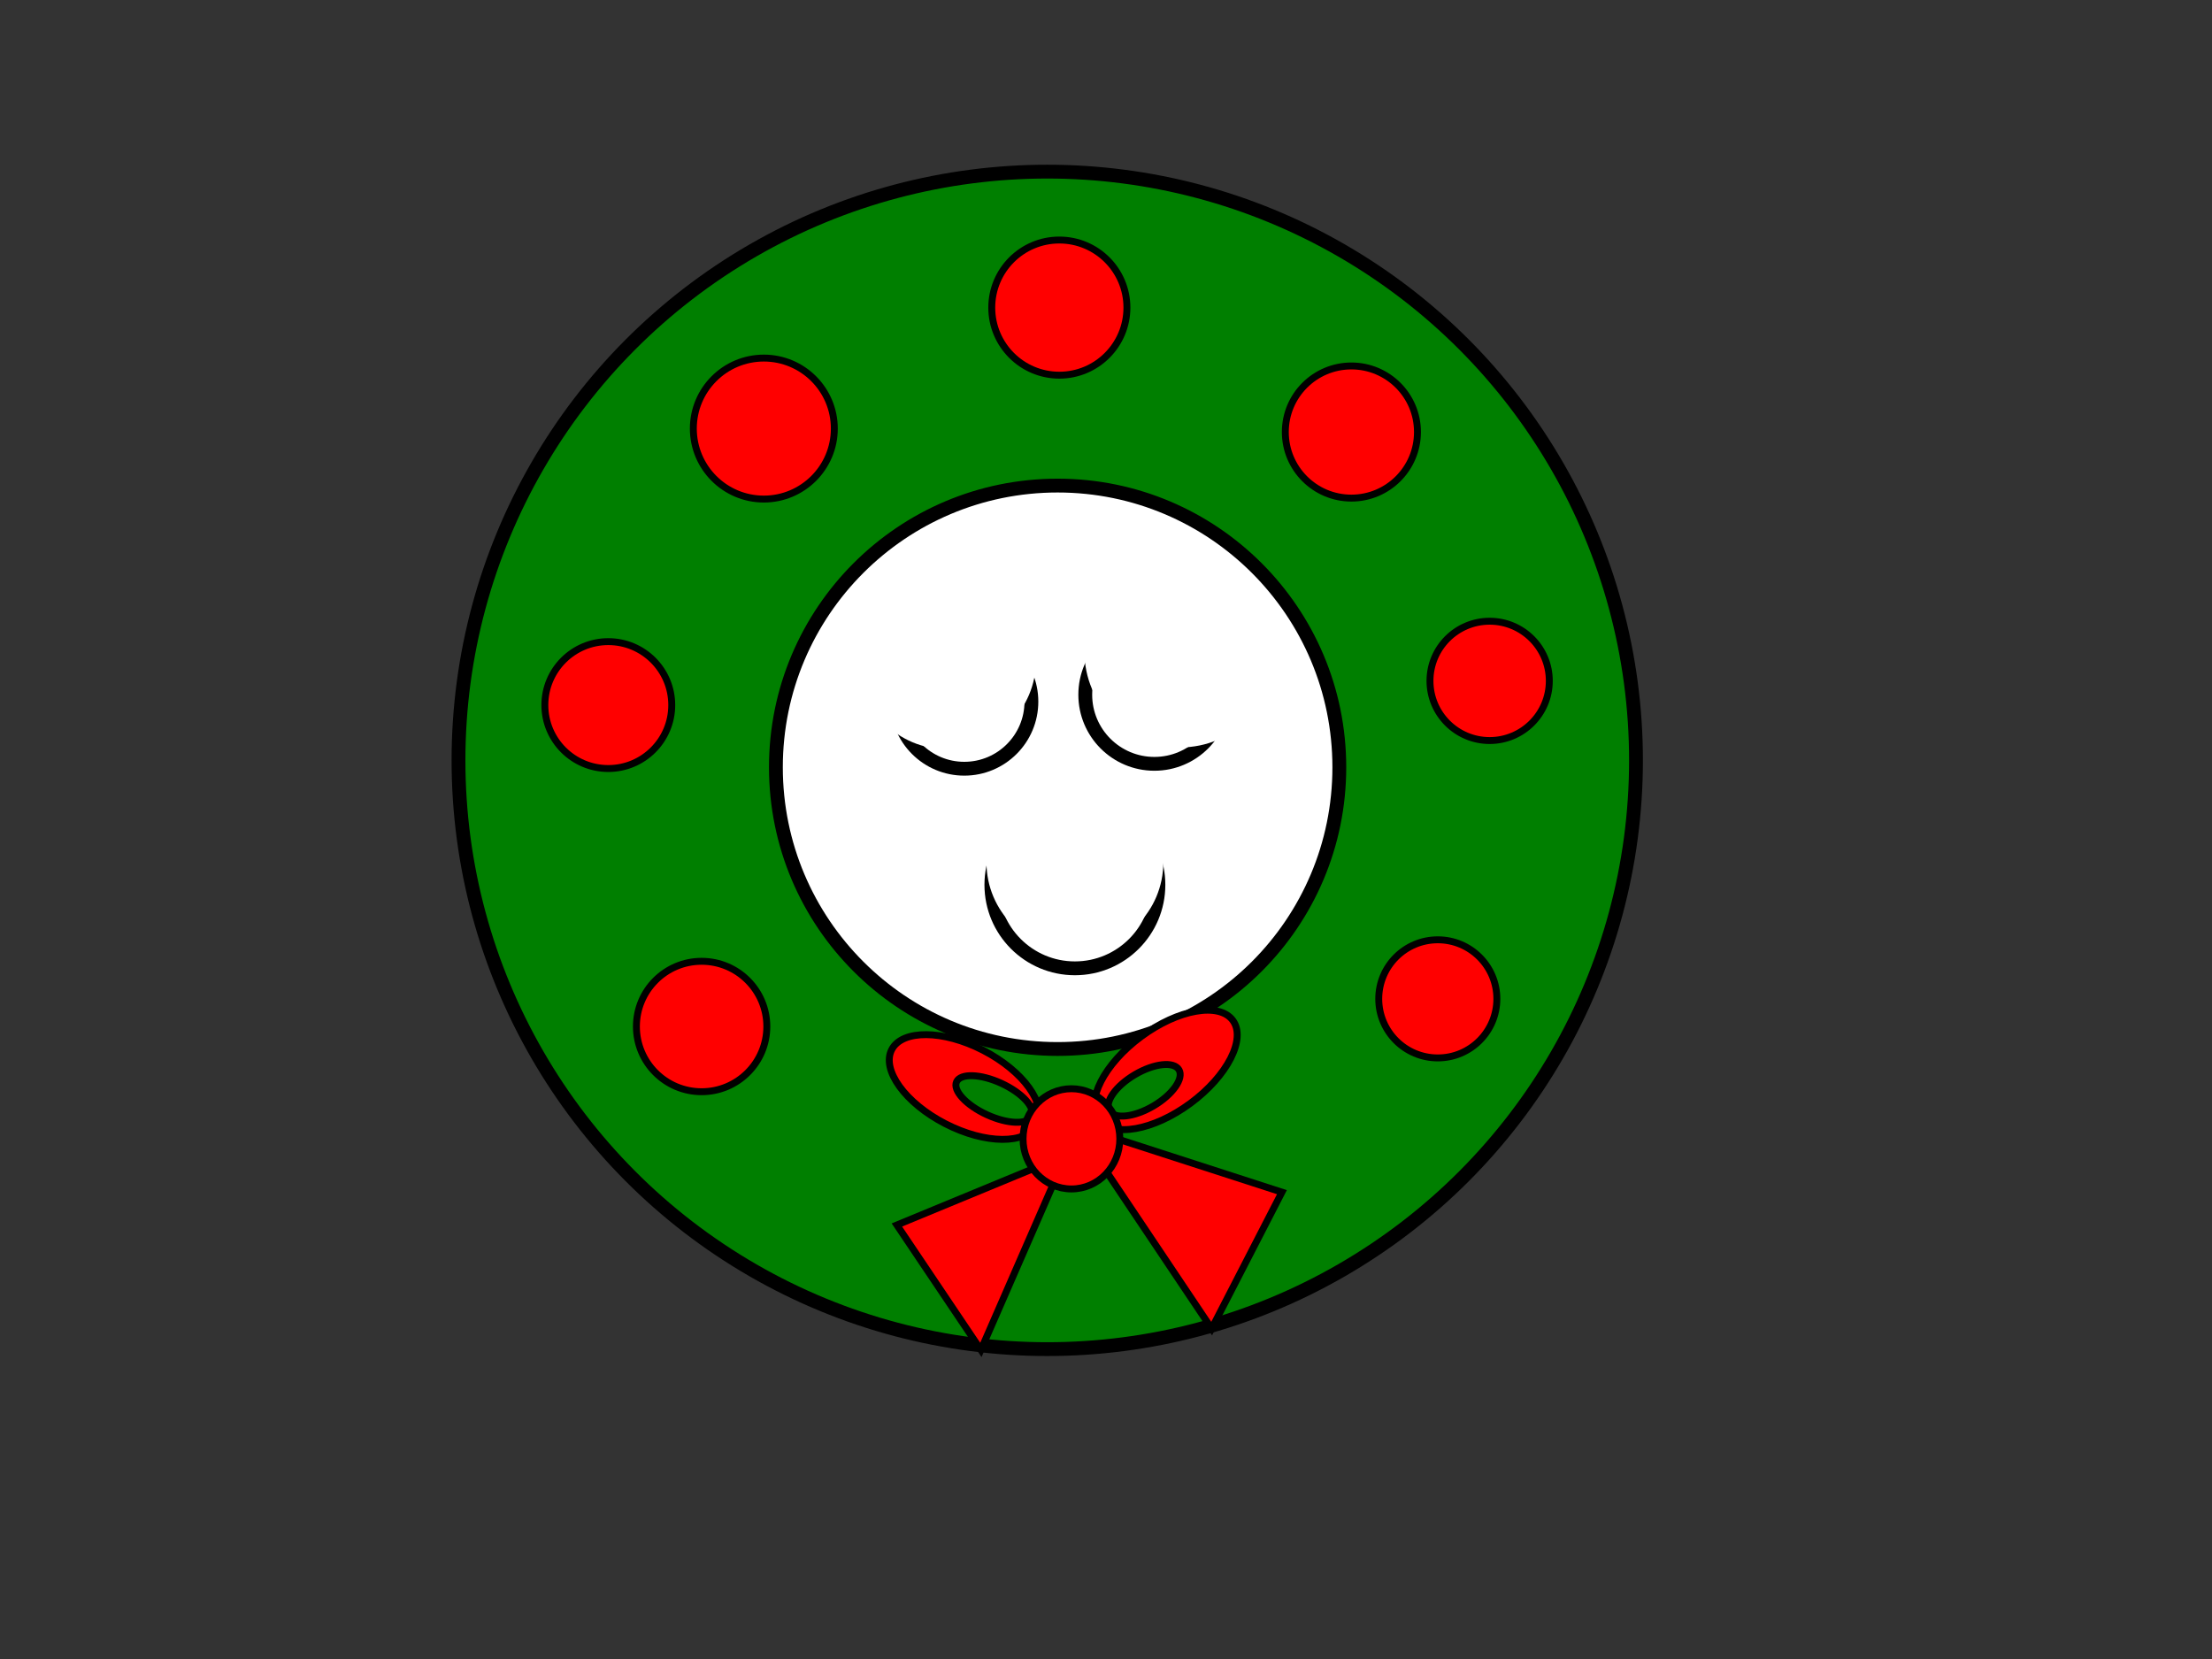
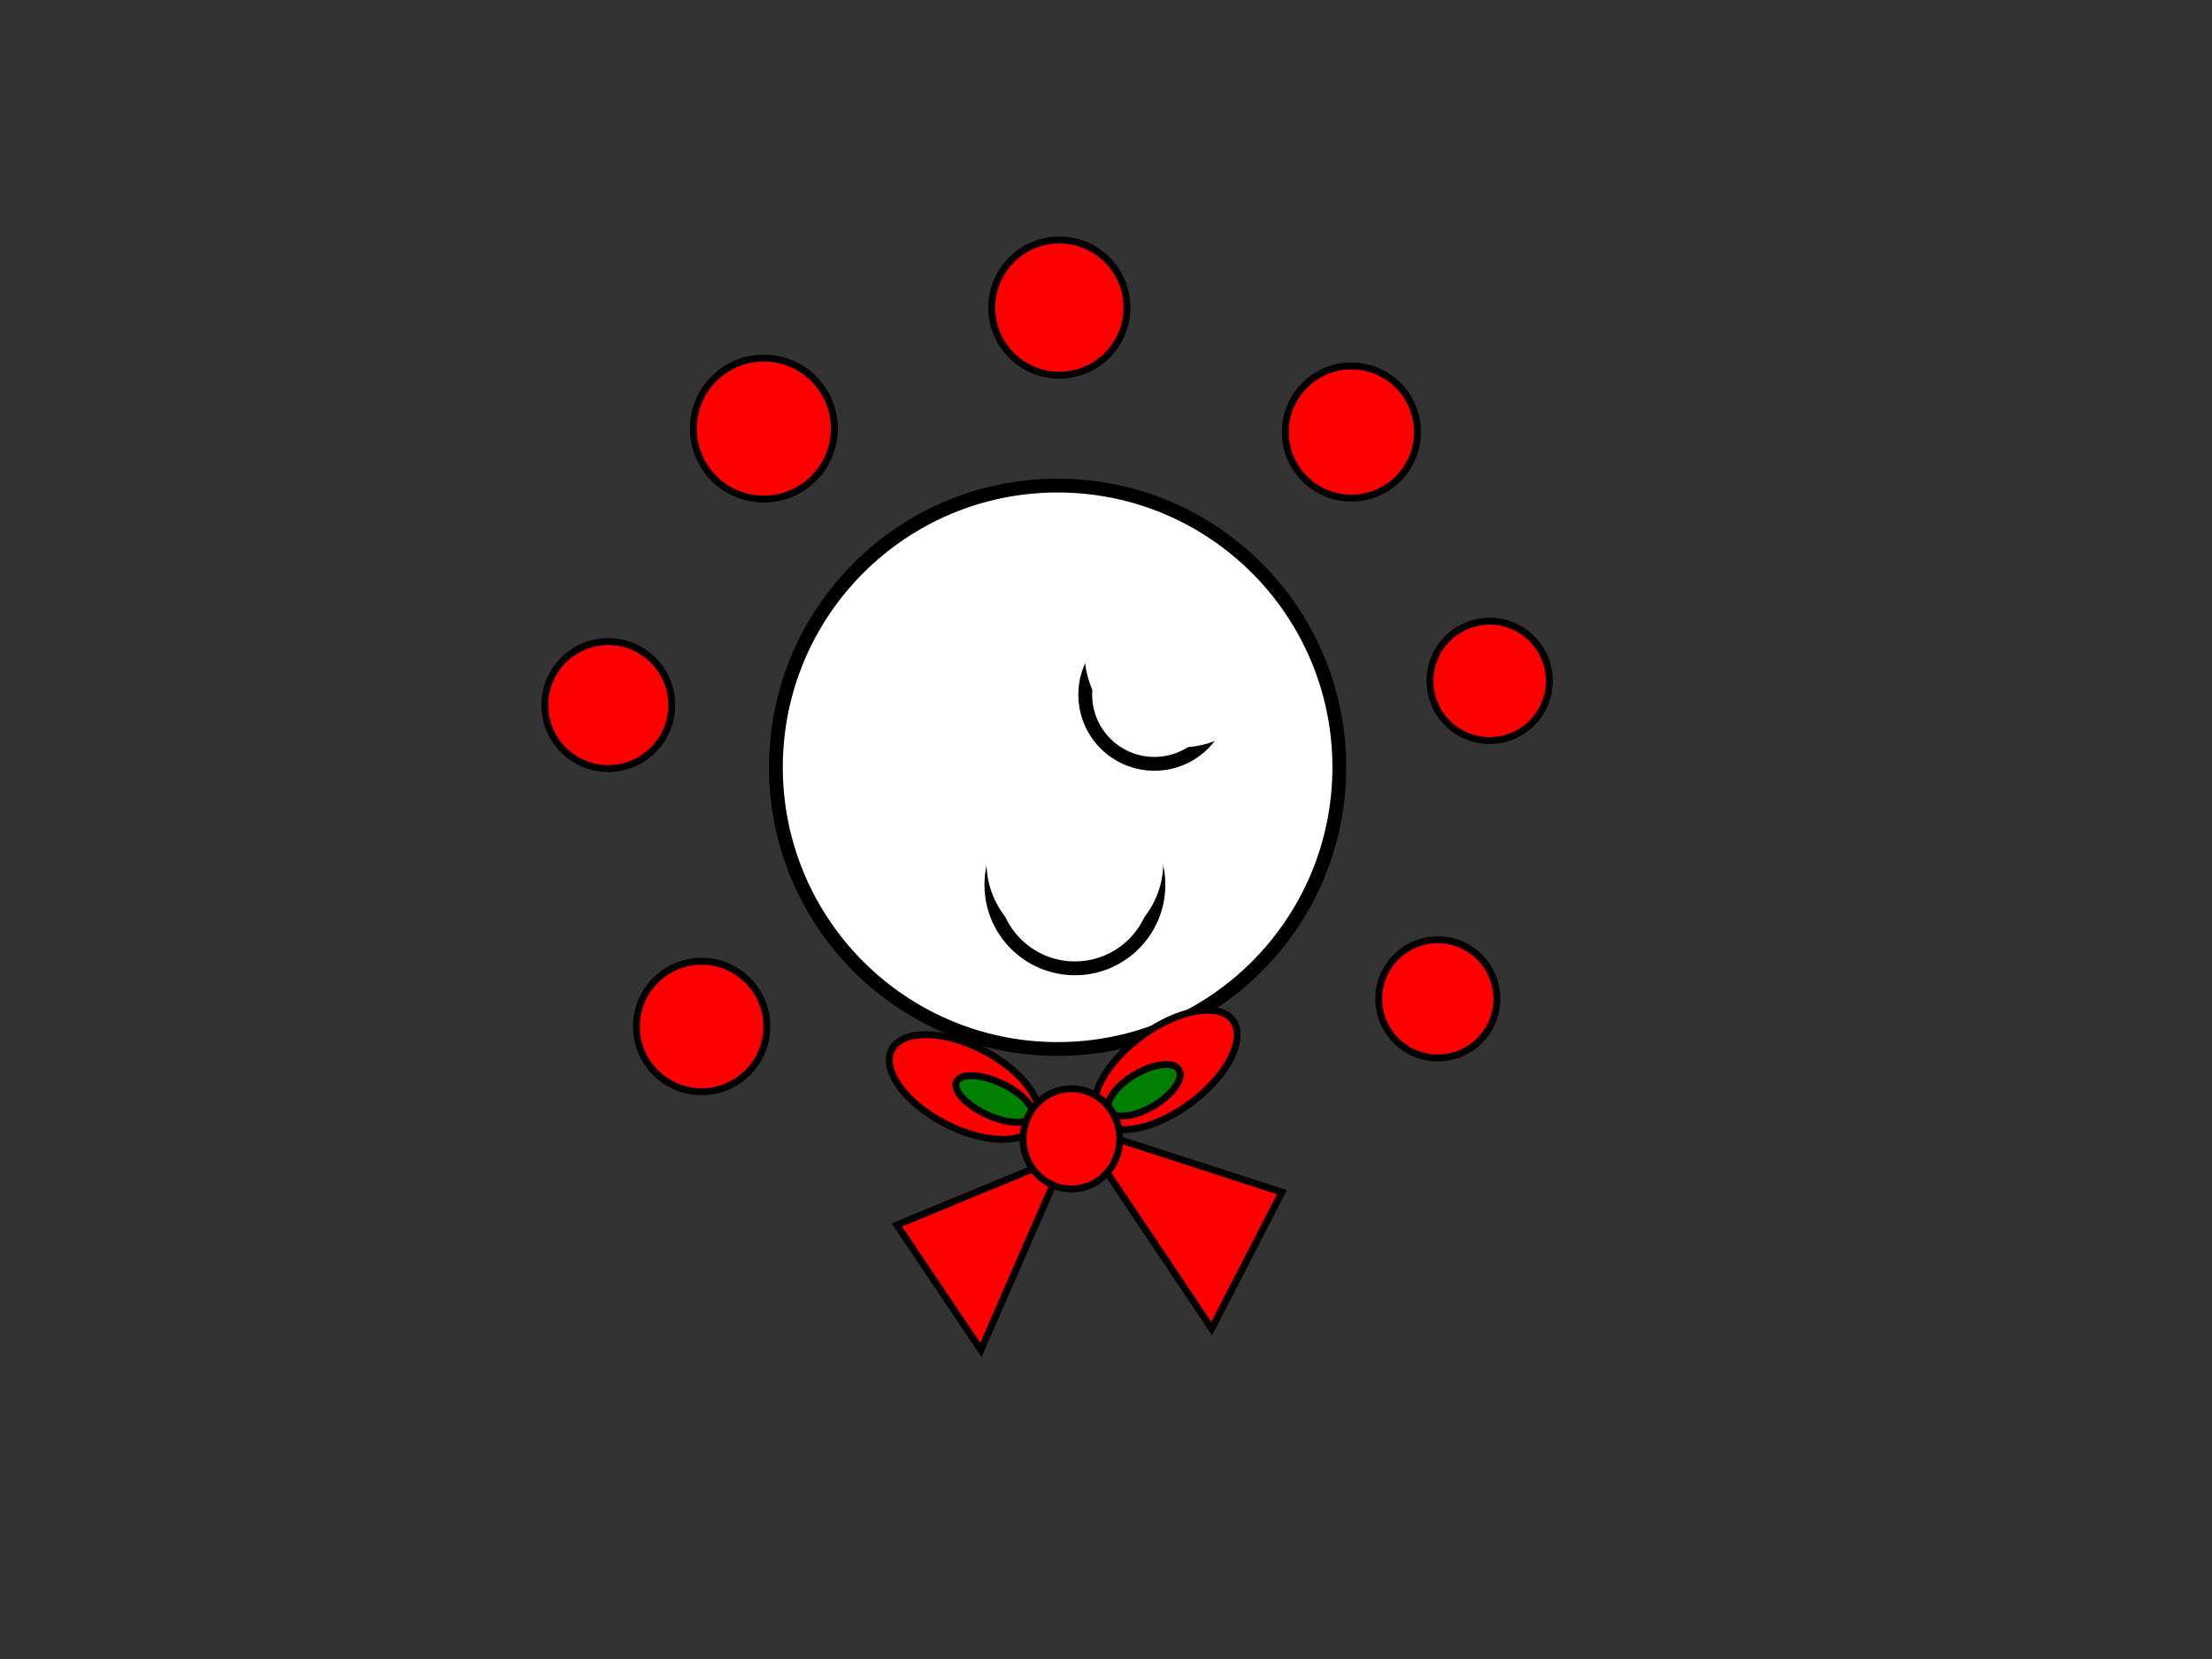
<svg xmlns="http://www.w3.org/2000/svg" width="640" height="480">
  <rect width="100%" height="100%" fill="#333333" stroke="none" />
  <title>green</title>
  <g>
    <title>Layer 1</title>
-     <circle id="svg_1" r="170.344" cy="220" cx="303" stroke-width="4" stroke="#000000" fill="#007f00" />
    <circle id="svg_2" r="81.507" cy="222" cx="306" stroke-linecap="null" stroke-linejoin="null" stroke-dasharray="null" stroke-width="4" stroke="#000000" fill="#ffffff" />
    <path transform="rotate(66.425 346.646,348.127) " id="svg_3" d="m353.418,324.618l28.054,34.424l-69.65,12.594l41.597,-47.018z" stroke-linecap="null" stroke-linejoin="null" stroke-dasharray="null" stroke-width="2" stroke="#000000" fill="#ff0000" />
    <path transform="rotate(-63.812 280.406,354.691) " id="svg_4" d="m311.111,370.768l-39.696,-34.957l-21.713,37.761c20.47,-0.935 40.94,-1.87 61.409,-2.804z" stroke-linecap="null" stroke-linejoin="null" stroke-dasharray="null" stroke-width="2" stroke="#000000" fill="#ff0000" />
    <ellipse transform="rotate(27.255 278.982,314.506) " ry="11.946" rx="23.603" id="svg_10" cy="314.506" cx="278.982" stroke-linecap="null" stroke-linejoin="null" stroke-dasharray="null" stroke-width="2" stroke="#000000" fill="#ff0000" />
    <ellipse transform="rotate(-36.469 337.304,309.558) " ry="12" rx="24.108" id="svg_11" cy="309.558" cx="337.304" stroke-linecap="null" stroke-linejoin="null" stroke-dasharray="null" stroke-width="2" stroke="#000000" fill="#ff0000" />
    <ellipse transform="rotate(24.66 287.618,317.971) " ry="5" rx="11.944" id="svg_13" cy="317.971" cx="287.618" stroke-linecap="null" stroke-linejoin="null" stroke-dasharray="null" stroke-width="2" stroke="#000000" fill="#007f00" />
    <ellipse transform="rotate(-30.497 331.048,315.456) " ry="5.267" rx="11.683" id="svg_14" cy="315.456" cx="331.048" stroke-linecap="null" stroke-linejoin="null" stroke-dasharray="null" stroke-width="2" stroke="#000000" fill="#007f00" />
    <ellipse ry="14.5" rx="14" id="svg_15" cy="329.5" cx="310" stroke-linecap="null" stroke-linejoin="null" stroke-dasharray="null" stroke-width="2" stroke="#000000" fill="#ff0000" />
    <circle id="svg_16" r="18.868" cy="297" cx="203" stroke-linecap="null" stroke-linejoin="null" stroke-dasharray="null" stroke-width="2" stroke="#000000" fill="#ff0000" />
    <circle id="svg_17" r="17.088" cy="289" cx="416" stroke-linecap="null" stroke-linejoin="null" stroke-dasharray="null" stroke-width="2" stroke="#000000" fill="#ff0000" />
    <circle id="svg_18" r="19.117" cy="125" cx="391" stroke-linecap="null" stroke-linejoin="null" stroke-dasharray="null" stroke-width="2" stroke="#000000" fill="#ff0000" />
    <circle id="svg_19" r="20.396" cy="124" cx="221" stroke-linecap="null" stroke-linejoin="null" stroke-dasharray="null" stroke-width="2" stroke="#000000" fill="#ff0000" />
    <circle id="svg_20" r="18.358" cy="204" cx="176" stroke-linecap="null" stroke-linejoin="null" stroke-dasharray="null" stroke-width="2" stroke="#000000" fill="#ff0000" />
    <circle id="svg_21" r="17.263" cy="197" cx="431" stroke-linecap="null" stroke-linejoin="null" stroke-dasharray="null" stroke-width="2" stroke="#000000" fill="#ff0000" />
    <circle id="svg_22" r="19.553" cy="89" cx="306.5" stroke-linecap="null" stroke-linejoin="null" stroke-dasharray="null" stroke-width="2" stroke="#000000" fill="#ff0000" />
-     <circle id="svg_23" r="19.416" cy="203" cx="279" stroke-linecap="null" stroke-linejoin="null" stroke-dasharray="null" stroke-width="4" stroke="#000000" fill="#ffffff" />
    <circle id="svg_24" r="20" cy="201" cx="334" stroke-linecap="null" stroke-linejoin="null" stroke-dasharray="null" stroke-width="4" stroke="#000000" fill="#ffffff" />
    <circle id="svg_25" r="24.166" cy="256" cx="311" stroke-linecap="null" stroke-linejoin="null" stroke-dasharray="null" stroke-width="4" stroke="#000000" fill="#ffffff" />
    <circle stroke-width="0" id="svg_26" r="25.759" cy="191" cx="274" stroke-linecap="null" stroke-linejoin="null" stroke-dasharray="null" stroke="#000000" fill="#ffffff" />
    <circle stroke-width="0" id="svg_27" r="27.749" cy="188.5" cx="341.5" stroke-linecap="null" stroke-linejoin="null" stroke-dasharray="null" stroke="#000000" fill="#ffffff" />
    <circle stroke-width="0" id="svg_28" r="25.583" cy="249.5" cx="311" stroke-linecap="null" stroke-linejoin="null" stroke-dasharray="null" stroke="#000000" fill="#ffffff" />
  </g>
</svg>